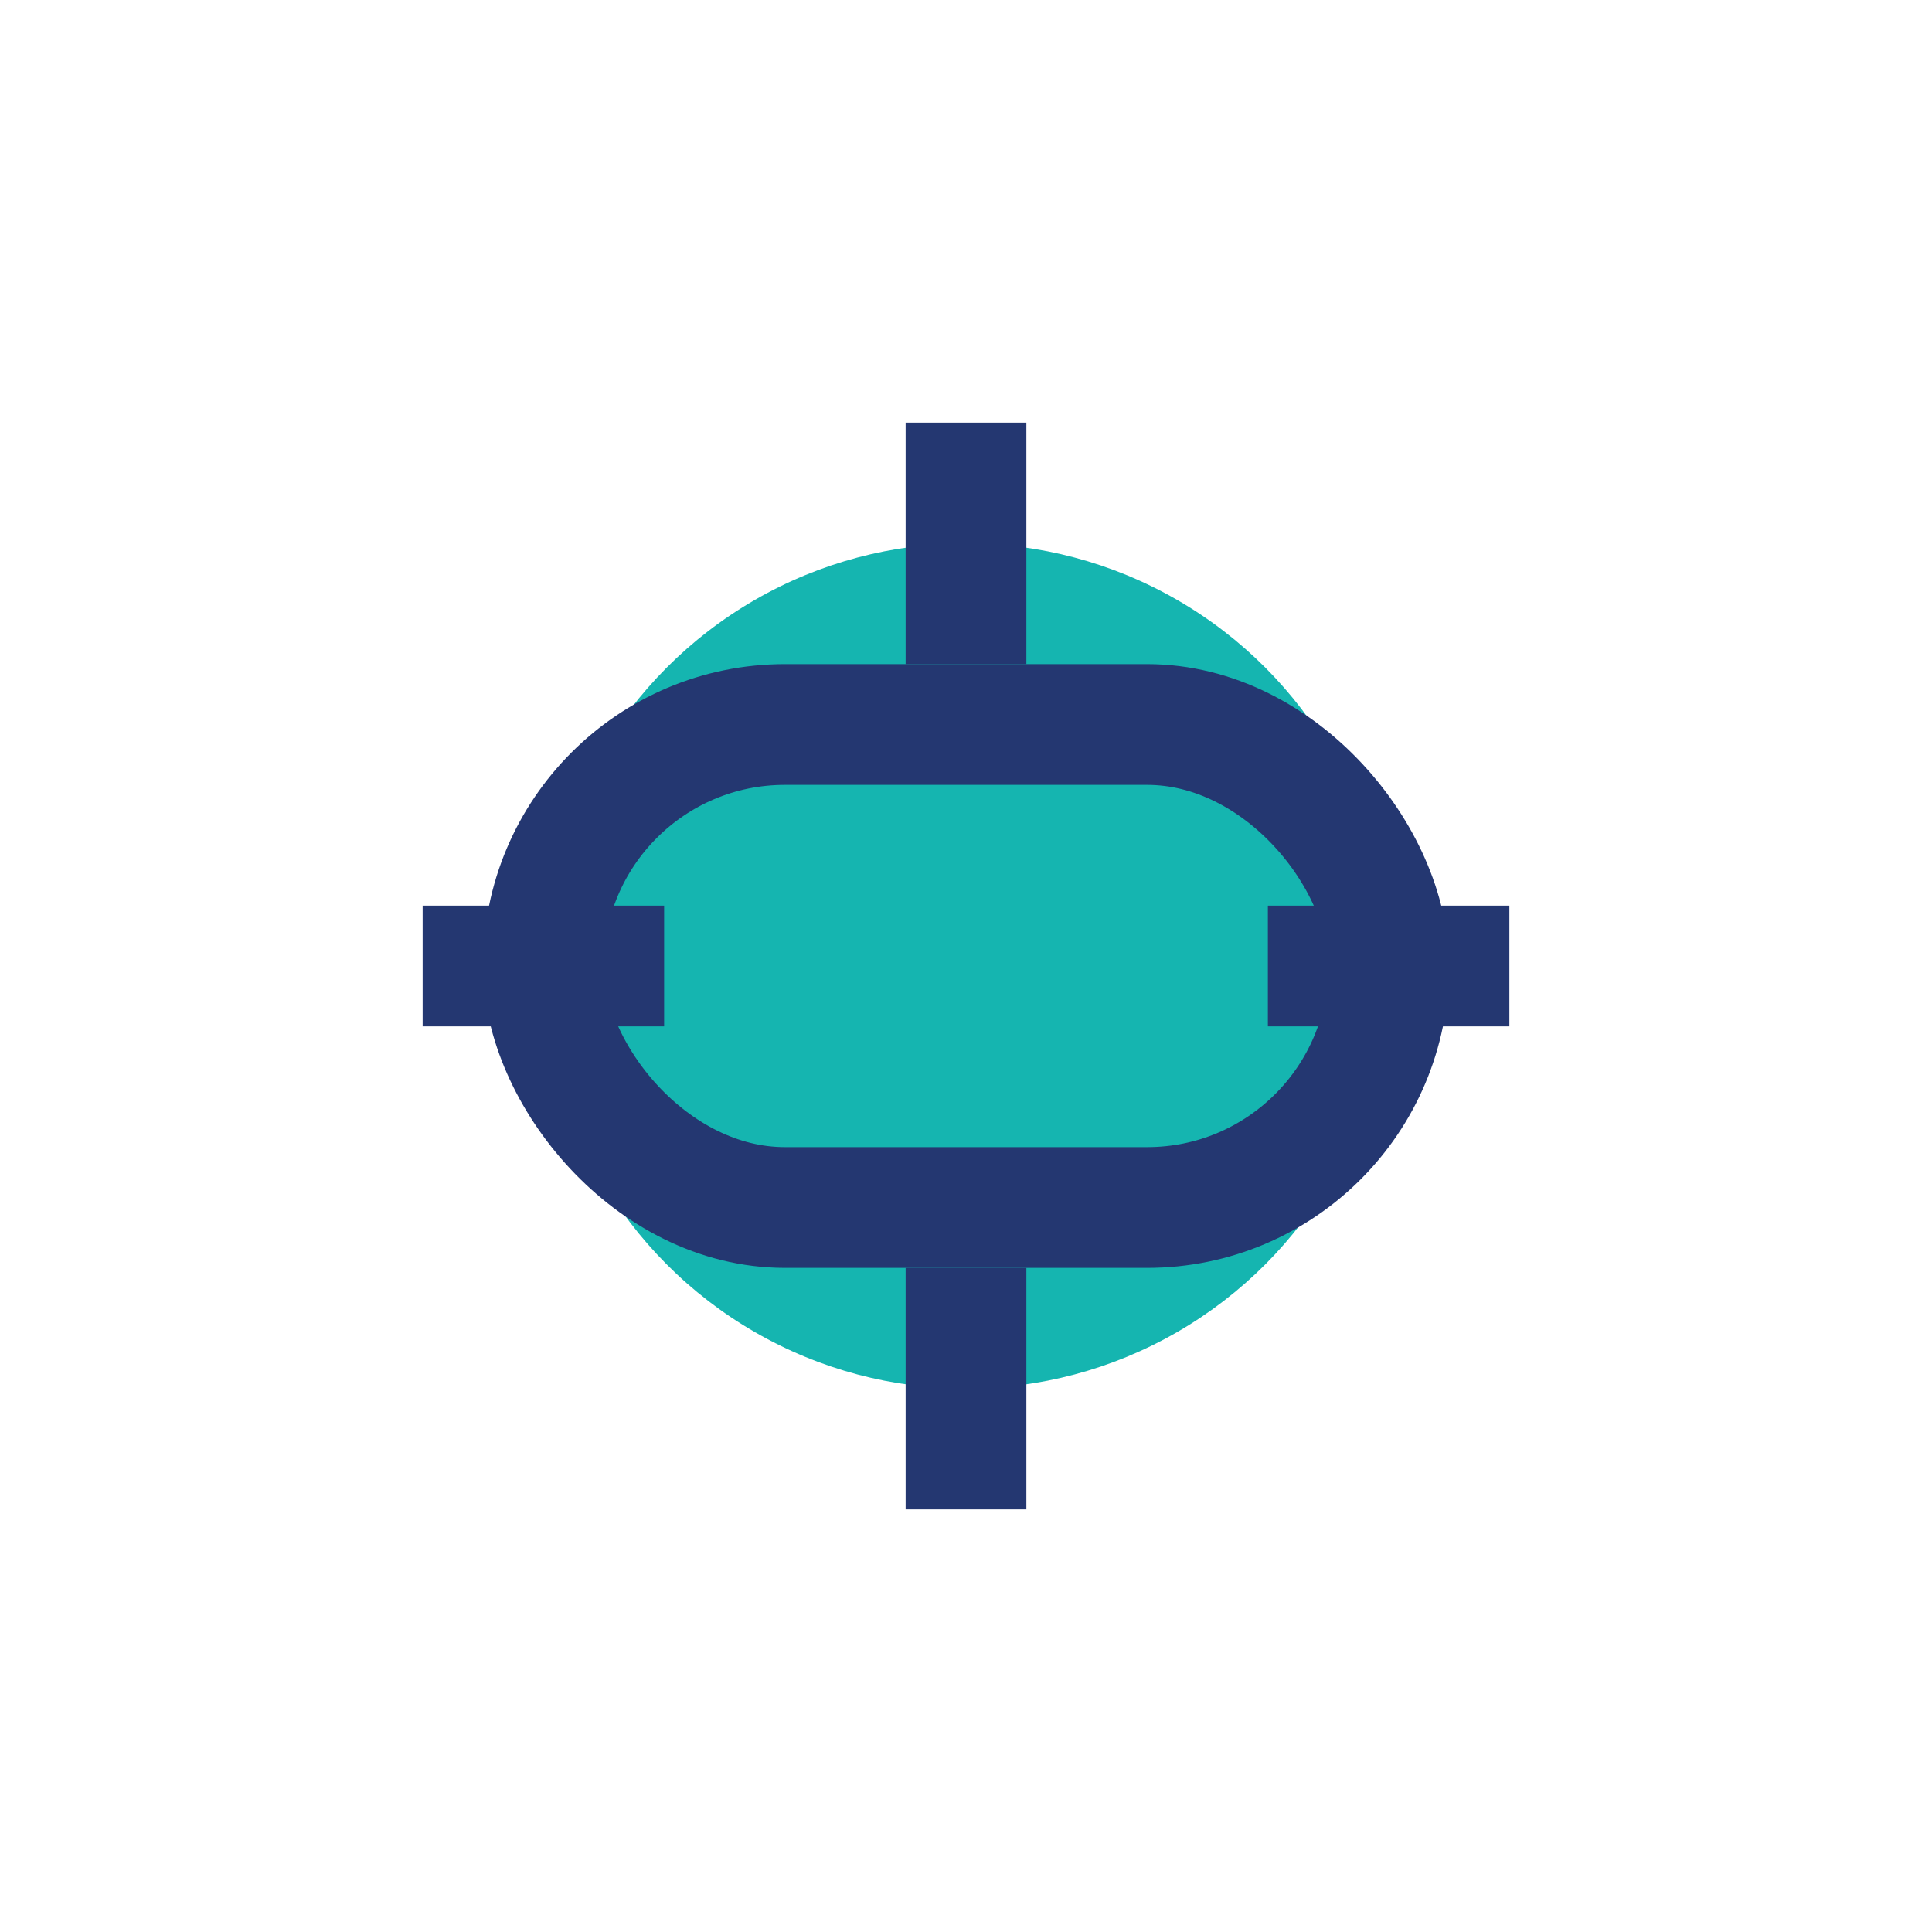
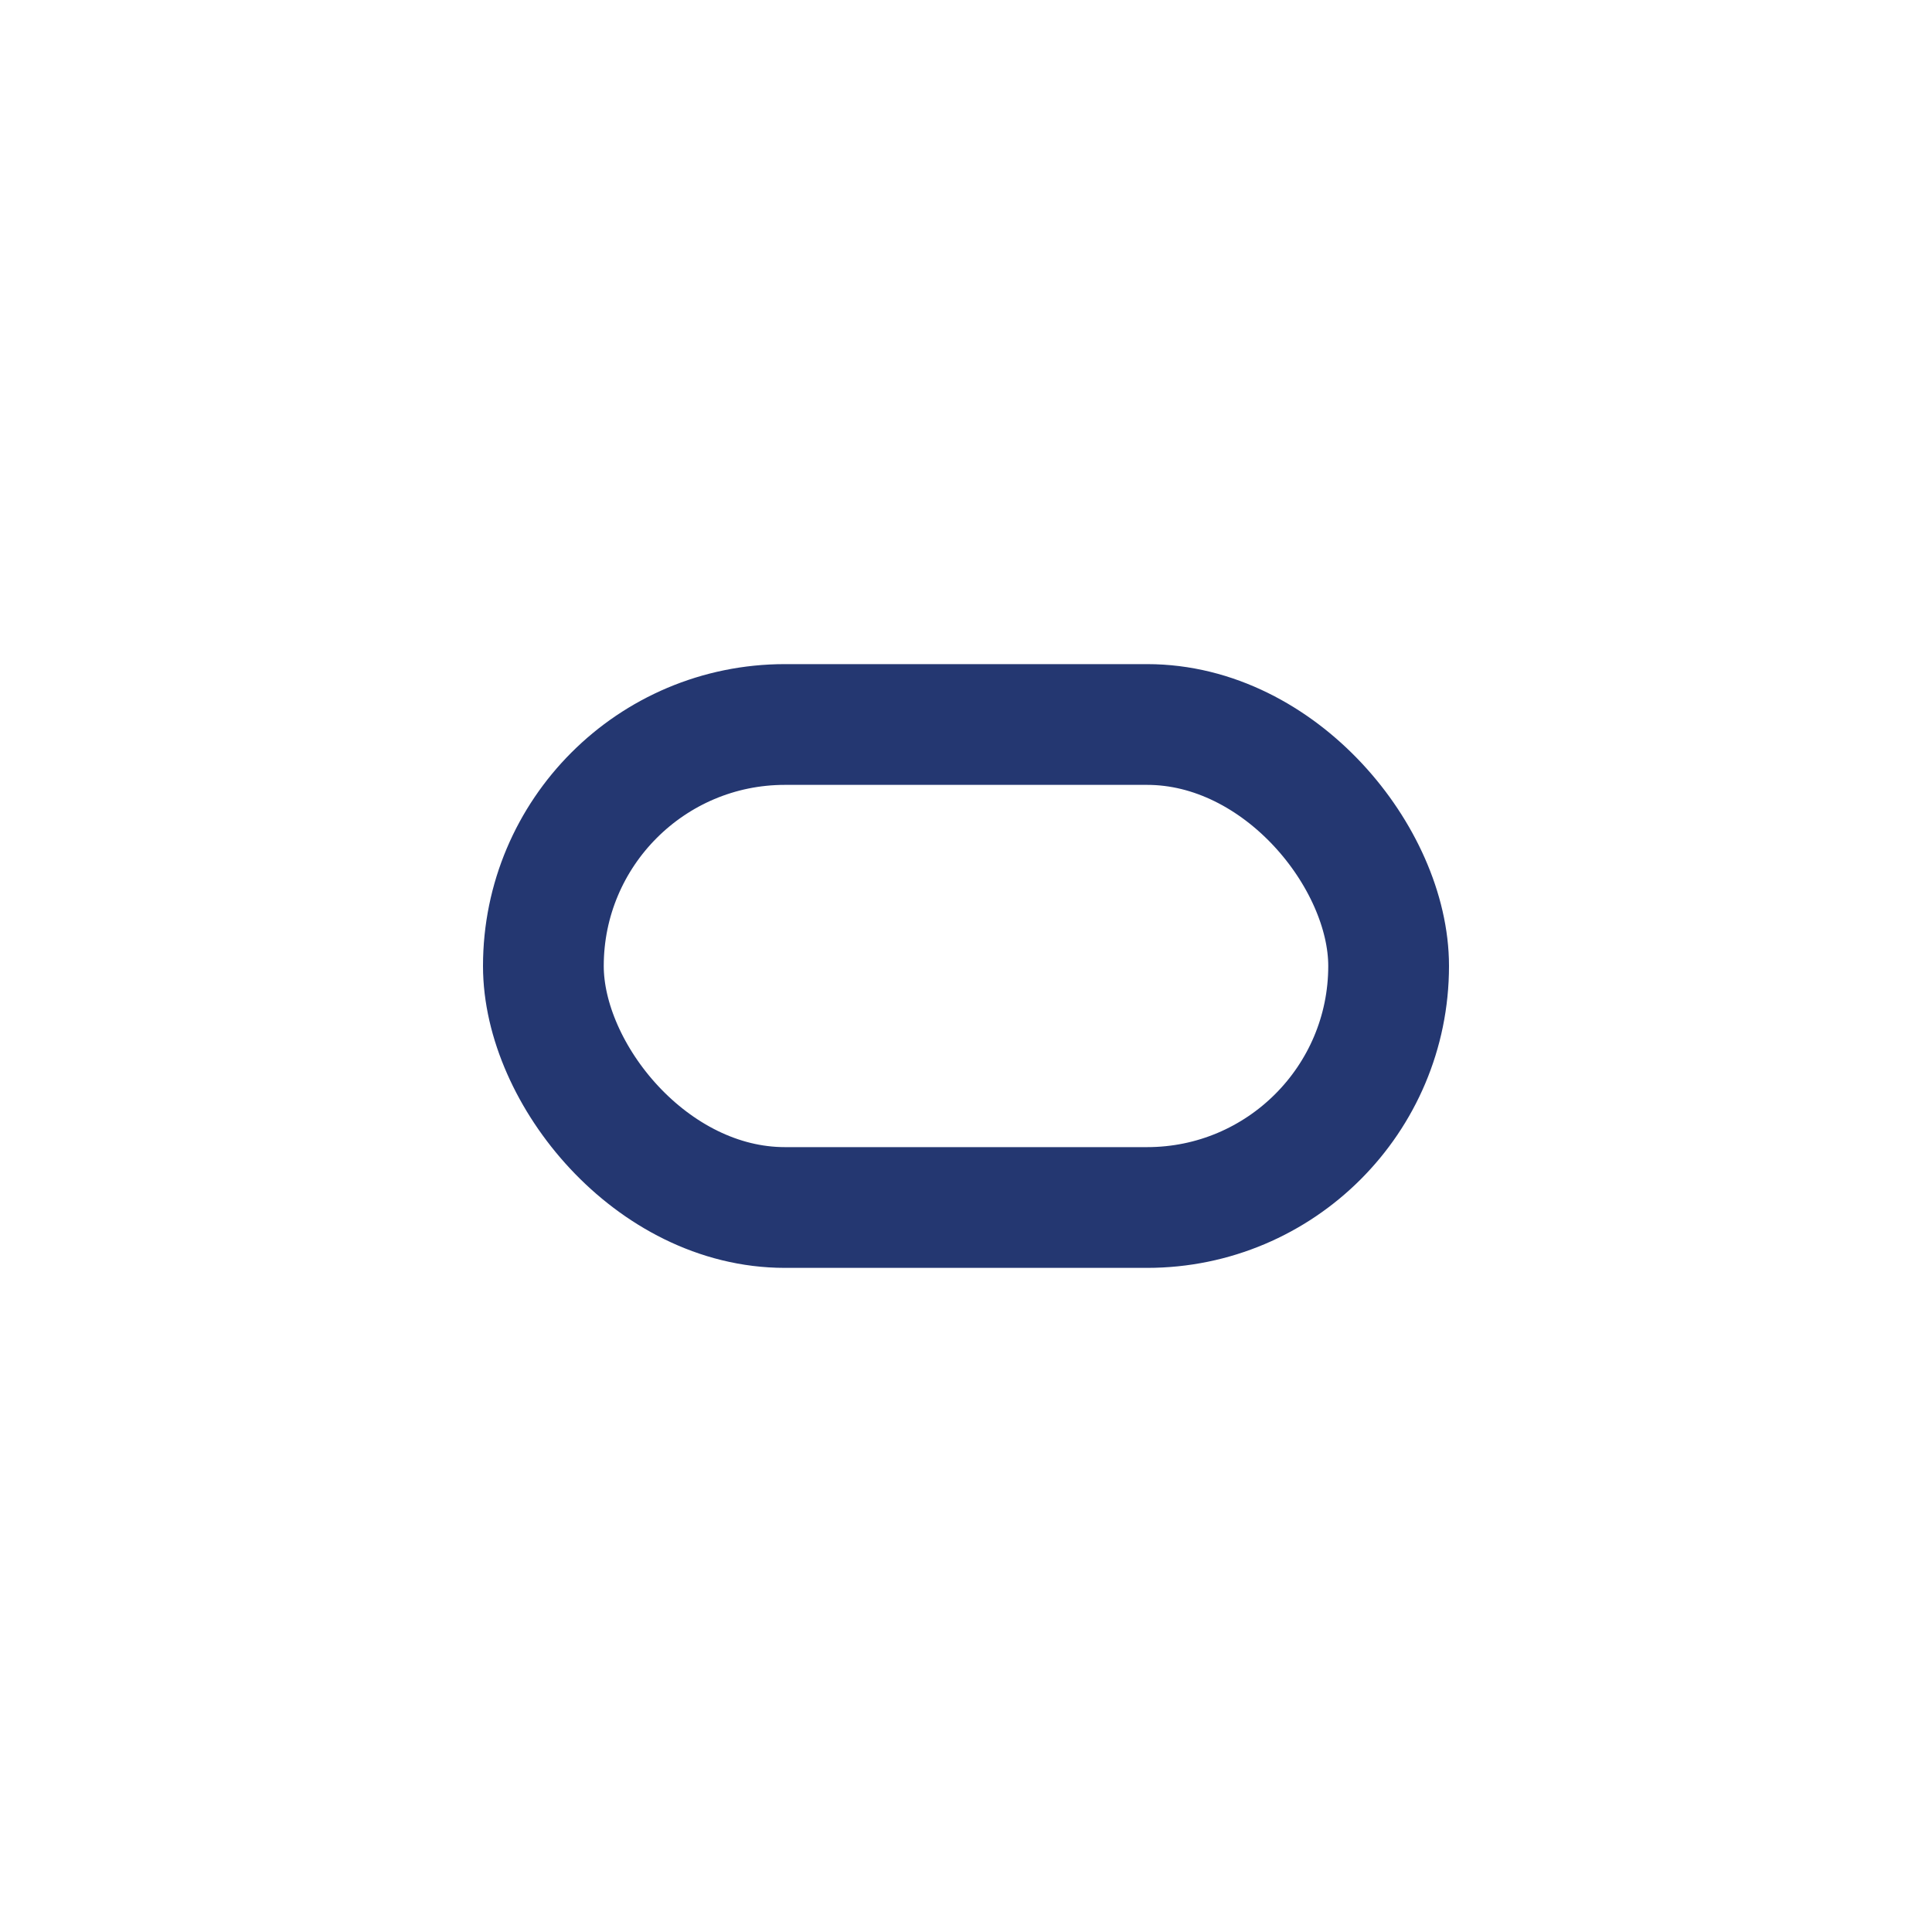
<svg xmlns="http://www.w3.org/2000/svg" width="32" height="32" viewBox="0 0 32 32">
-   <circle cx="16" cy="16" r="7" fill="#15B5B0" />
  <rect x="9" y="12" width="14" height="8" rx="4" fill="none" stroke="#243771" stroke-width="2" />
-   <path d="M16 7v4 M16 21v4 M7 16h4 M21 16h4" stroke="#243771" stroke-width="2" />
</svg>